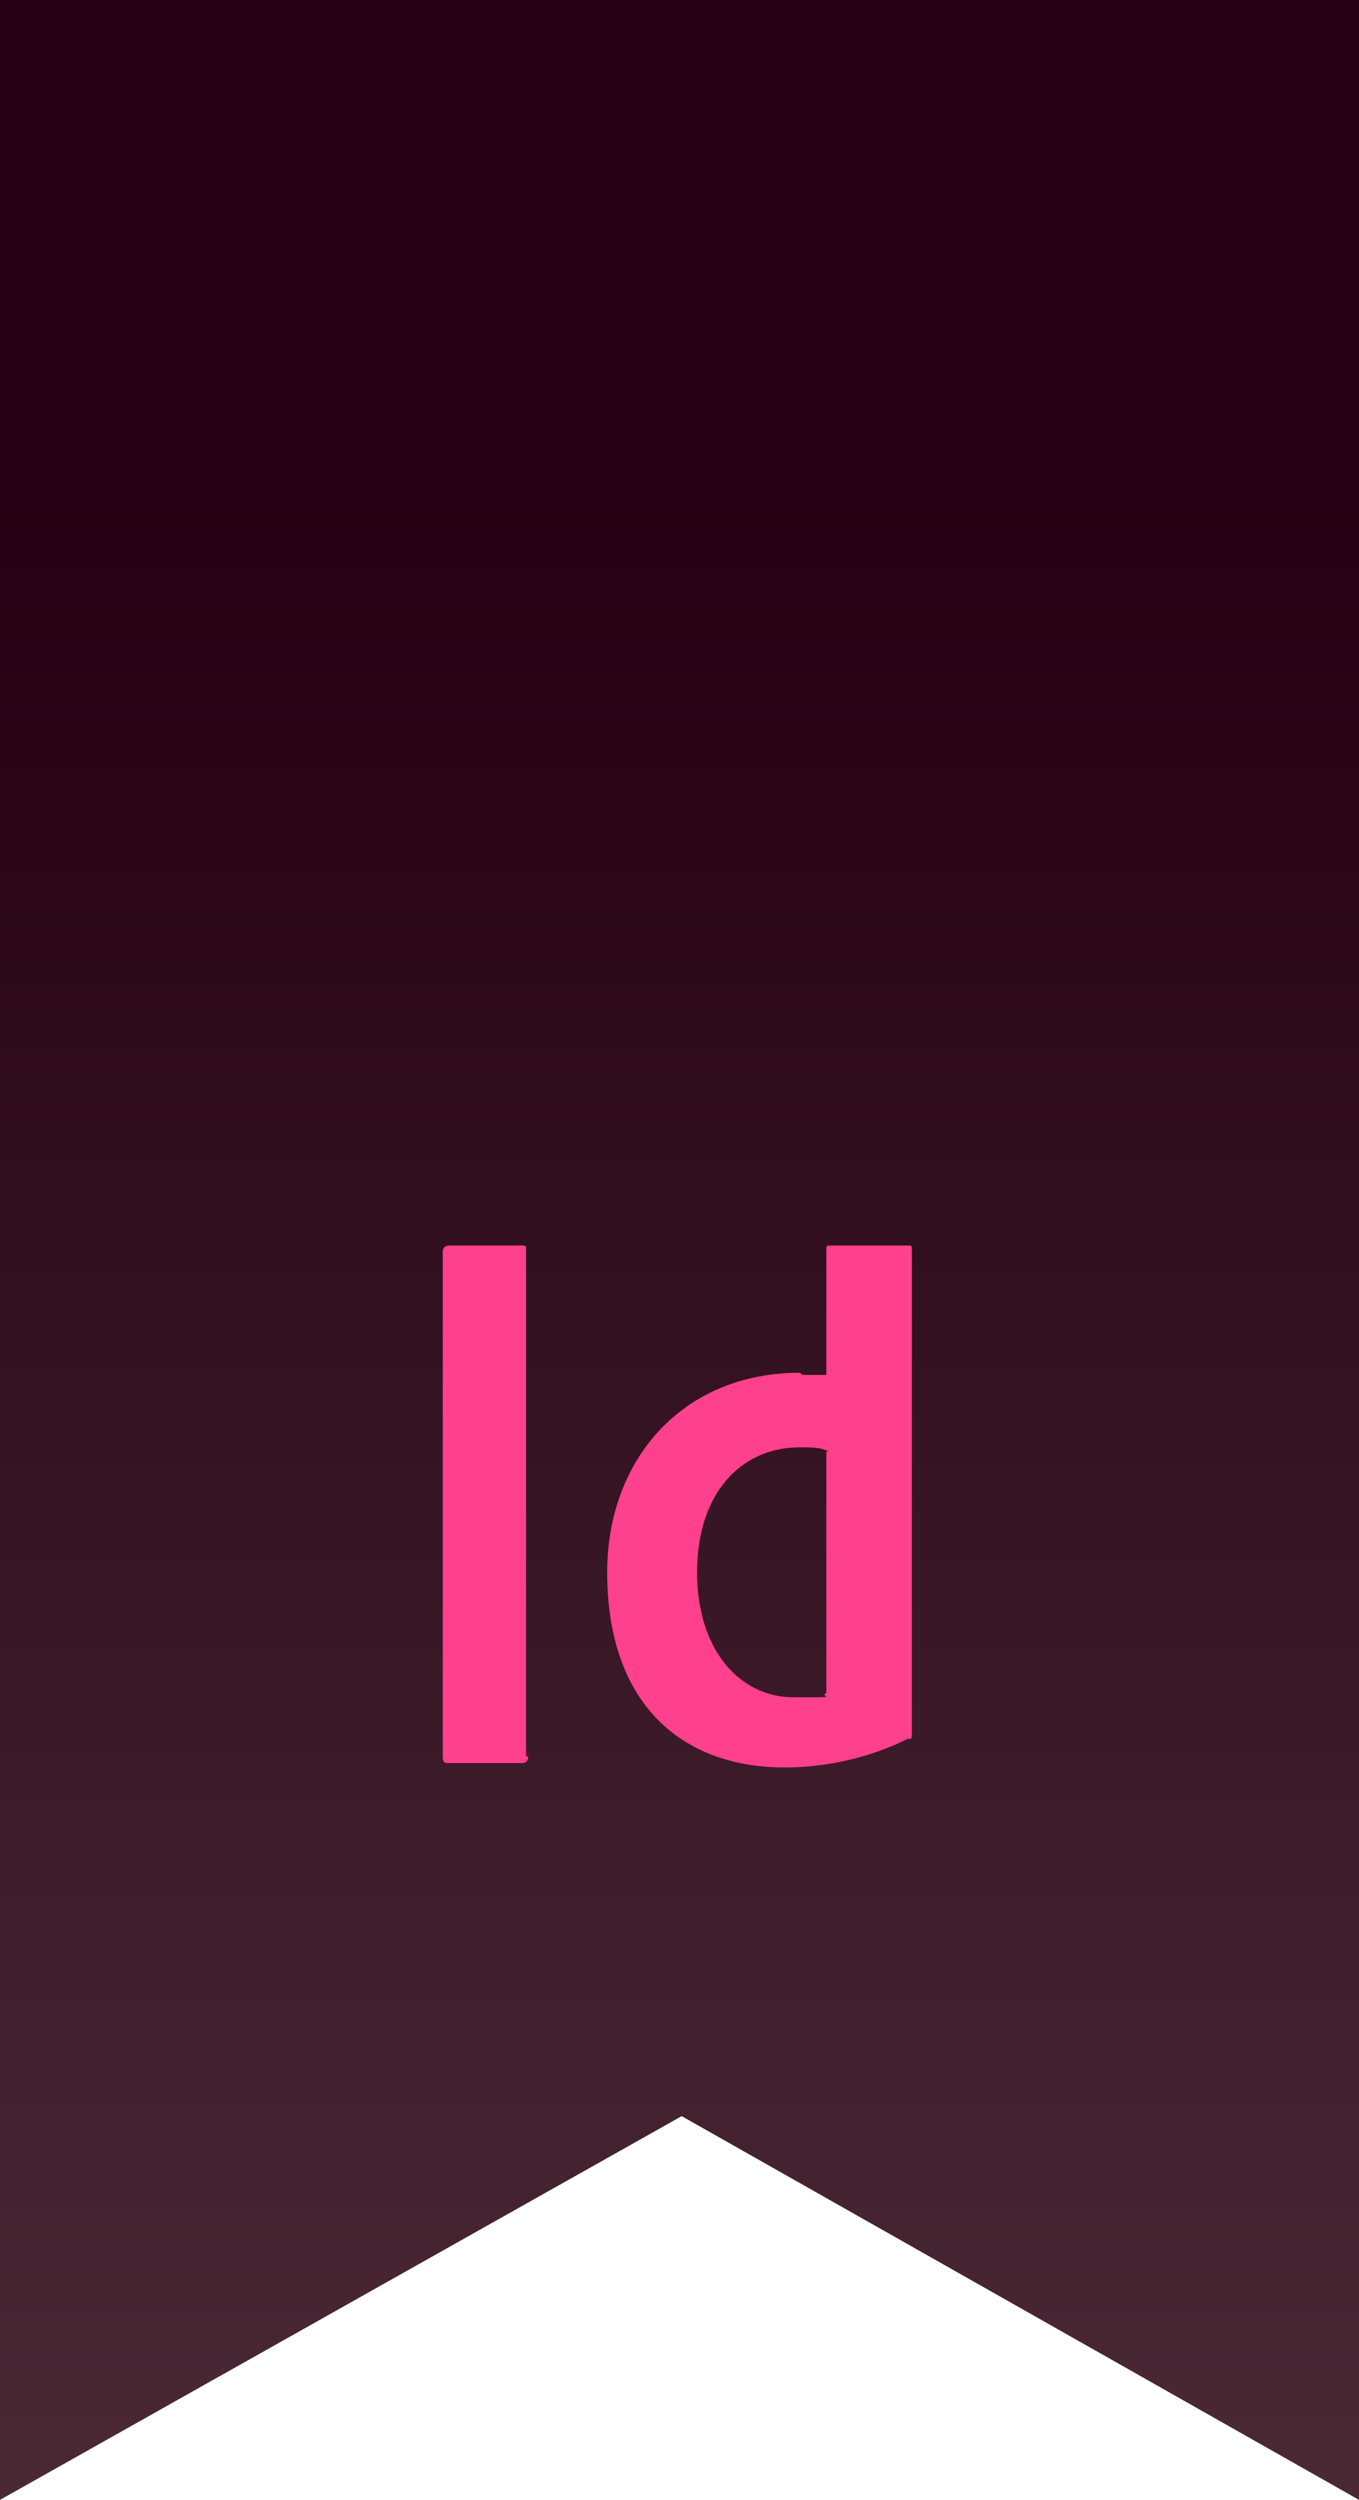
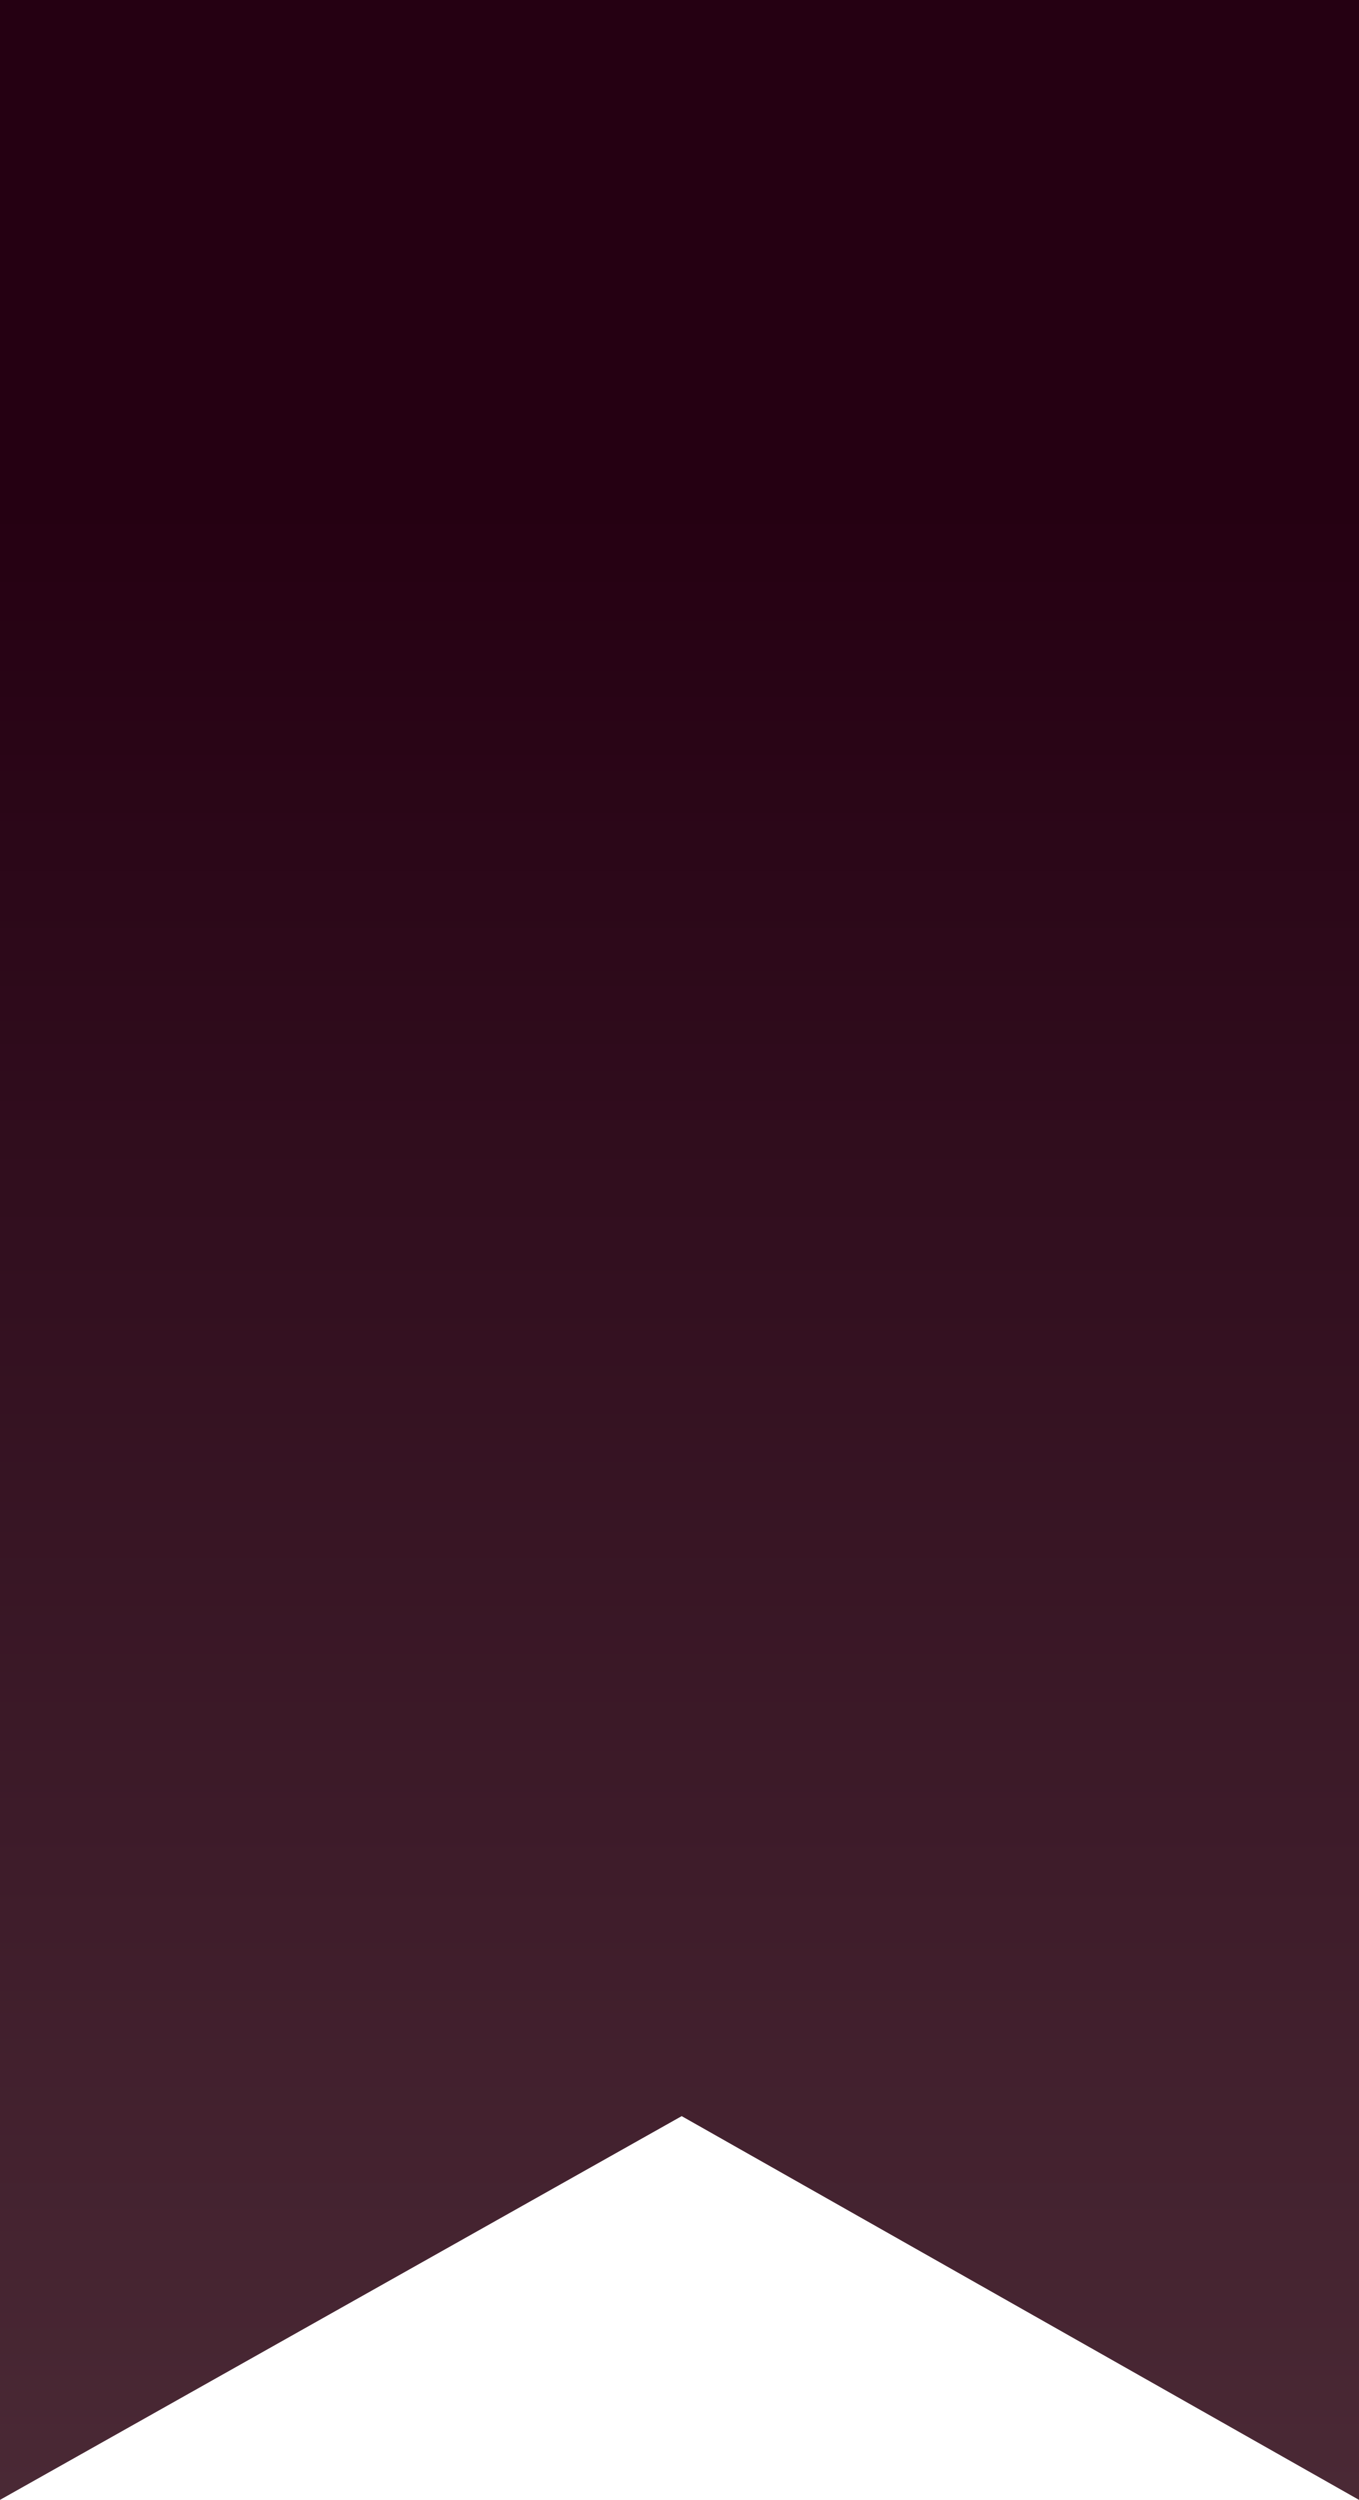
<svg xmlns="http://www.w3.org/2000/svg" id="Layer_1" version="1.1" viewBox="0 0 62 114">
  <defs>
    <style>
      .st0 {
        fill: #ff408c;
      }

      .st1 {
        fill: url(#Degradado_sin_nombre_3);
      }
    </style>
    <linearGradient id="Degradado_sin_nombre_3" data-name="Degradado sin nombre 3" x1="31" y1="114.3" x2="31" y2=".3" gradientTransform="translate(0 114.1) scale(1 -1)" gradientUnits="userSpaceOnUse">
      <stop offset=".2" stop-color="#250012" />
      <stop offset=".5" stop-color="#320f1f" />
      <stop offset="1" stop-color="#4a2935" />
    </linearGradient>
  </defs>
  <path class="st1" d="M0,0v114l31.1-17.5,30.9,17.5V0H0Z" />
-   <path class="st0" d="M37.8,66.2c-.3-.2-.8-.2-1.3-.2-2.7,0-4.7,2.1-4.7,5.7s2,5.7,4.4,5.7,1.1,0,1.5-.2v-11h0ZM36.6,62.7c.5,0,.7,0,1.1,0v-5.7c0-.2,0-.2.2-.2h3.5c.2,0,.2,0,.2.2v20c0,.6,0,1.4,0,2.1,0,.2,0,.2-.2.2-1.8.9-3.8,1.3-5.6,1.3-4.7,0-8.1-2.9-8.1-8.9,0-5.1,3.4-9.1,8.8-9.1h0ZM24.1,80.1c0,.2-.1.3-.3.3h-3.3c-.2,0-.3,0-.3-.3v-23c0-.2.1-.3.3-.3h3.3c.2,0,.2,0,.2.2v23.1h0Z" />
</svg>